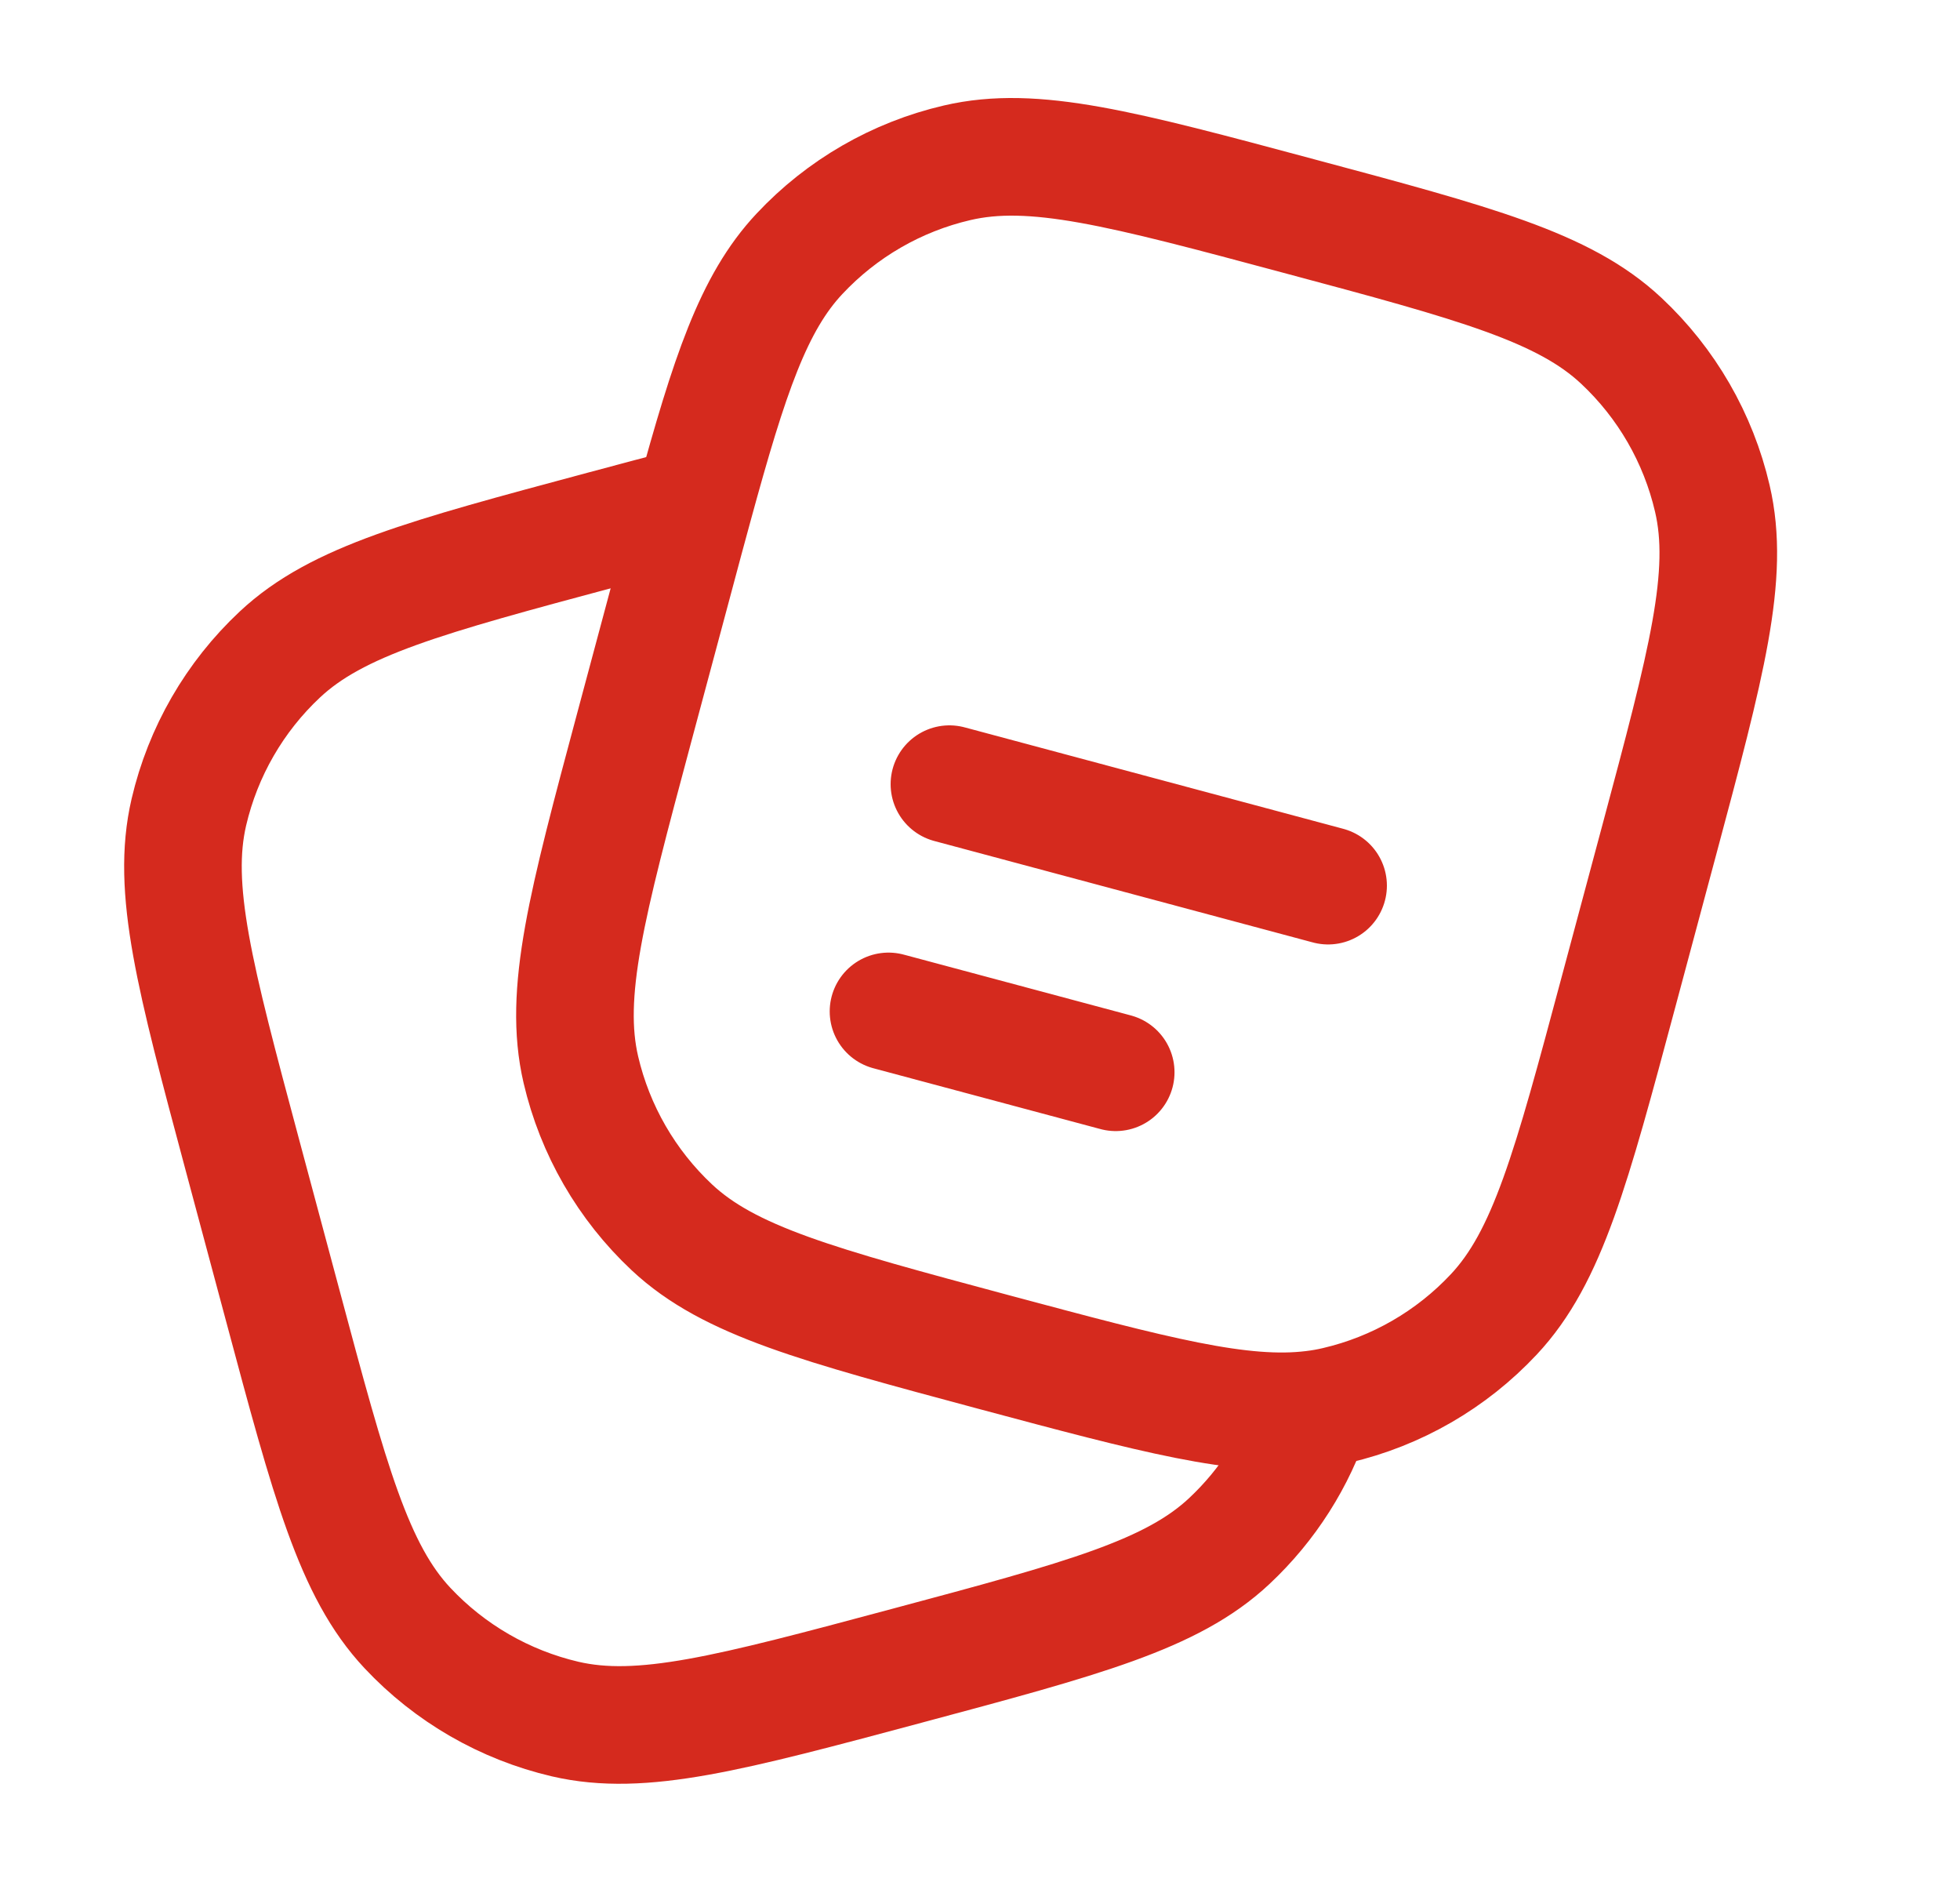
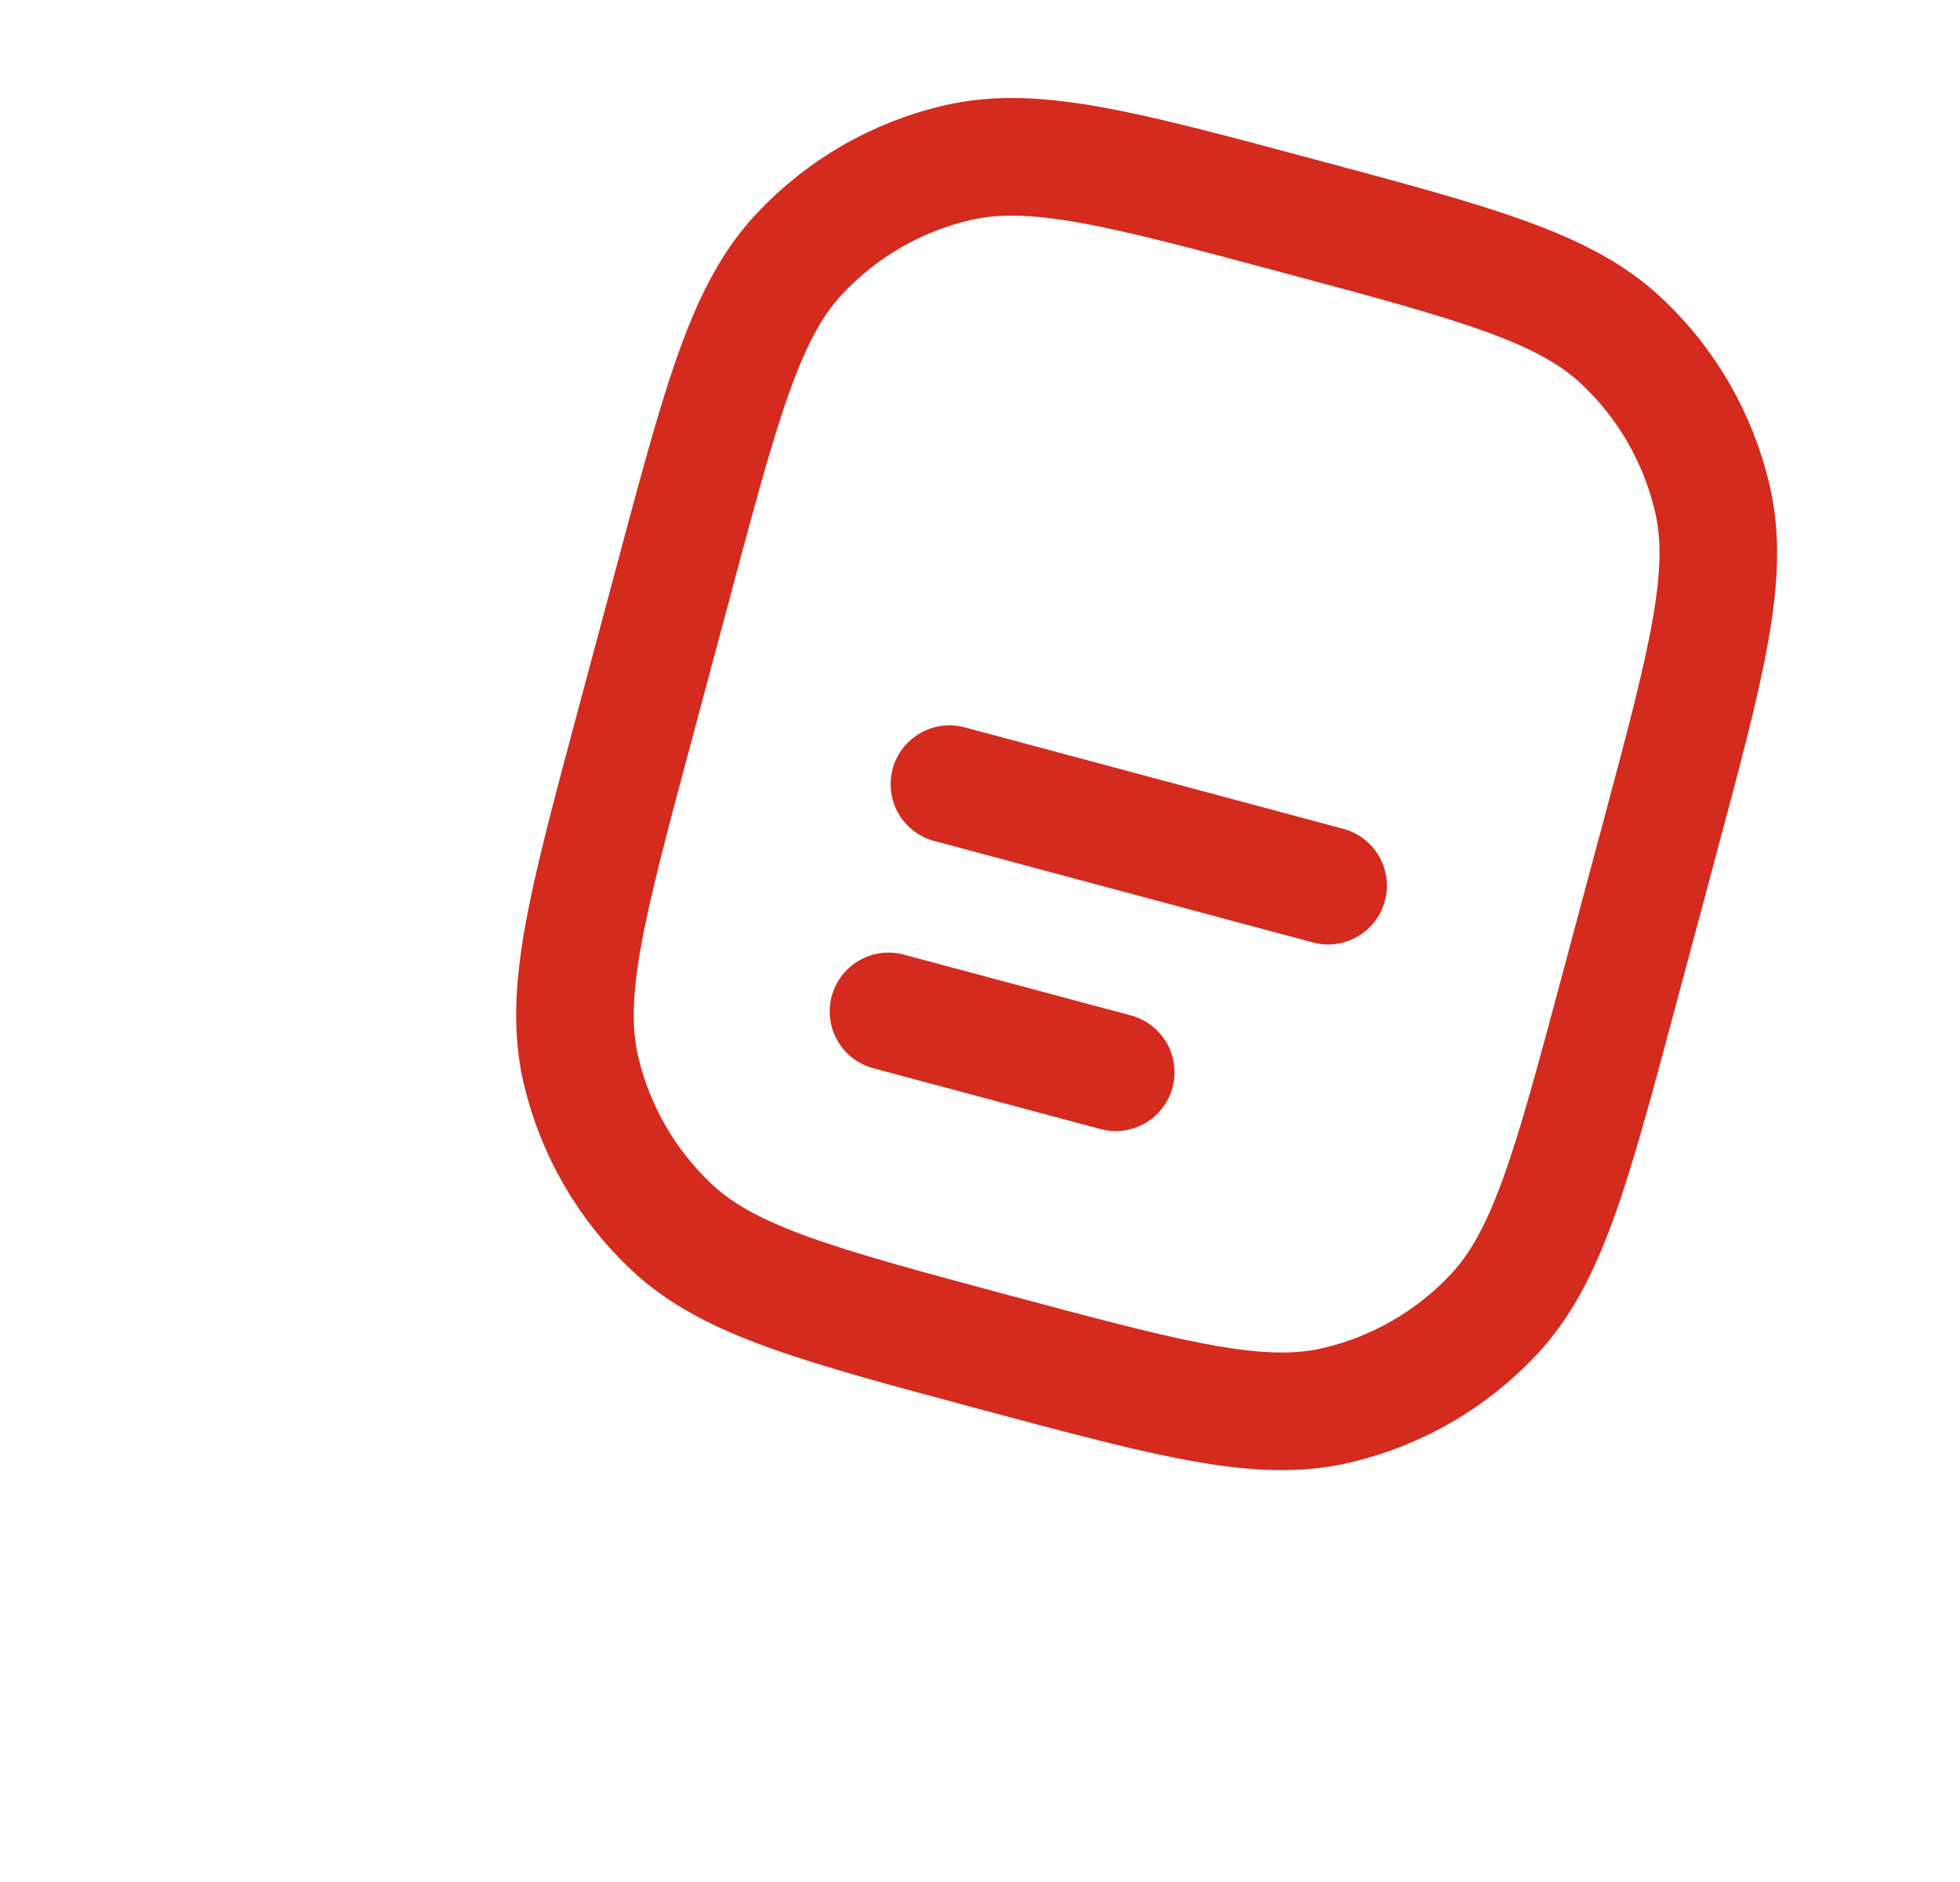
<svg xmlns="http://www.w3.org/2000/svg" width="25" height="24" viewBox="0 0 25 24" fill="none">
  <path d="M20.645 12.647L21.163 10.715C21.767 8.46 22.069 7.333 21.841 6.357C21.662 5.587 21.258 4.887 20.68 4.346C19.949 3.661 18.822 3.359 16.566 2.755C14.311 2.15 13.184 1.848 12.208 2.076C11.438 2.255 10.738 2.659 10.197 3.237C9.61 3.863 9.305 4.78 8.85 6.446C8.773 6.725 8.693 7.026 8.606 7.351L8.606 7.351L8.088 9.283C7.484 11.538 7.182 12.665 7.409 13.641C7.589 14.412 7.993 15.111 8.57 15.652C9.302 16.337 10.429 16.639 12.684 17.244L12.684 17.244C14.717 17.788 15.833 18.087 16.748 17.974C16.849 17.962 16.946 17.945 17.043 17.922C17.813 17.743 18.513 17.339 19.054 16.761C19.739 16.03 20.041 14.902 20.645 12.647Z" stroke="#D52A1E" stroke-width="1.5" />
-   <path d="M16.748 17.974C16.54 18.613 16.173 19.19 15.68 19.652C14.949 20.337 13.822 20.639 11.566 21.243C9.311 21.847 8.184 22.149 7.208 21.922C6.438 21.742 5.738 21.338 5.197 20.761C4.512 20.03 4.21 18.902 3.606 16.647L3.088 14.715C2.484 12.46 2.182 11.332 2.409 10.357C2.589 9.586 2.993 8.886 3.57 8.346C4.302 7.661 5.429 7.359 7.684 6.754C8.111 6.64 8.497 6.536 8.85 6.445" stroke="#D52A1E" stroke-width="1.5" />
  <path d="M12.11 10L16.94 11.294" stroke="#D52A1E" stroke-width="1.5" stroke-linecap="round" />
  <path d="M11.333 12.898L14.231 13.674" stroke="#D52A1E" stroke-width="1.5" stroke-linecap="round" />
</svg>